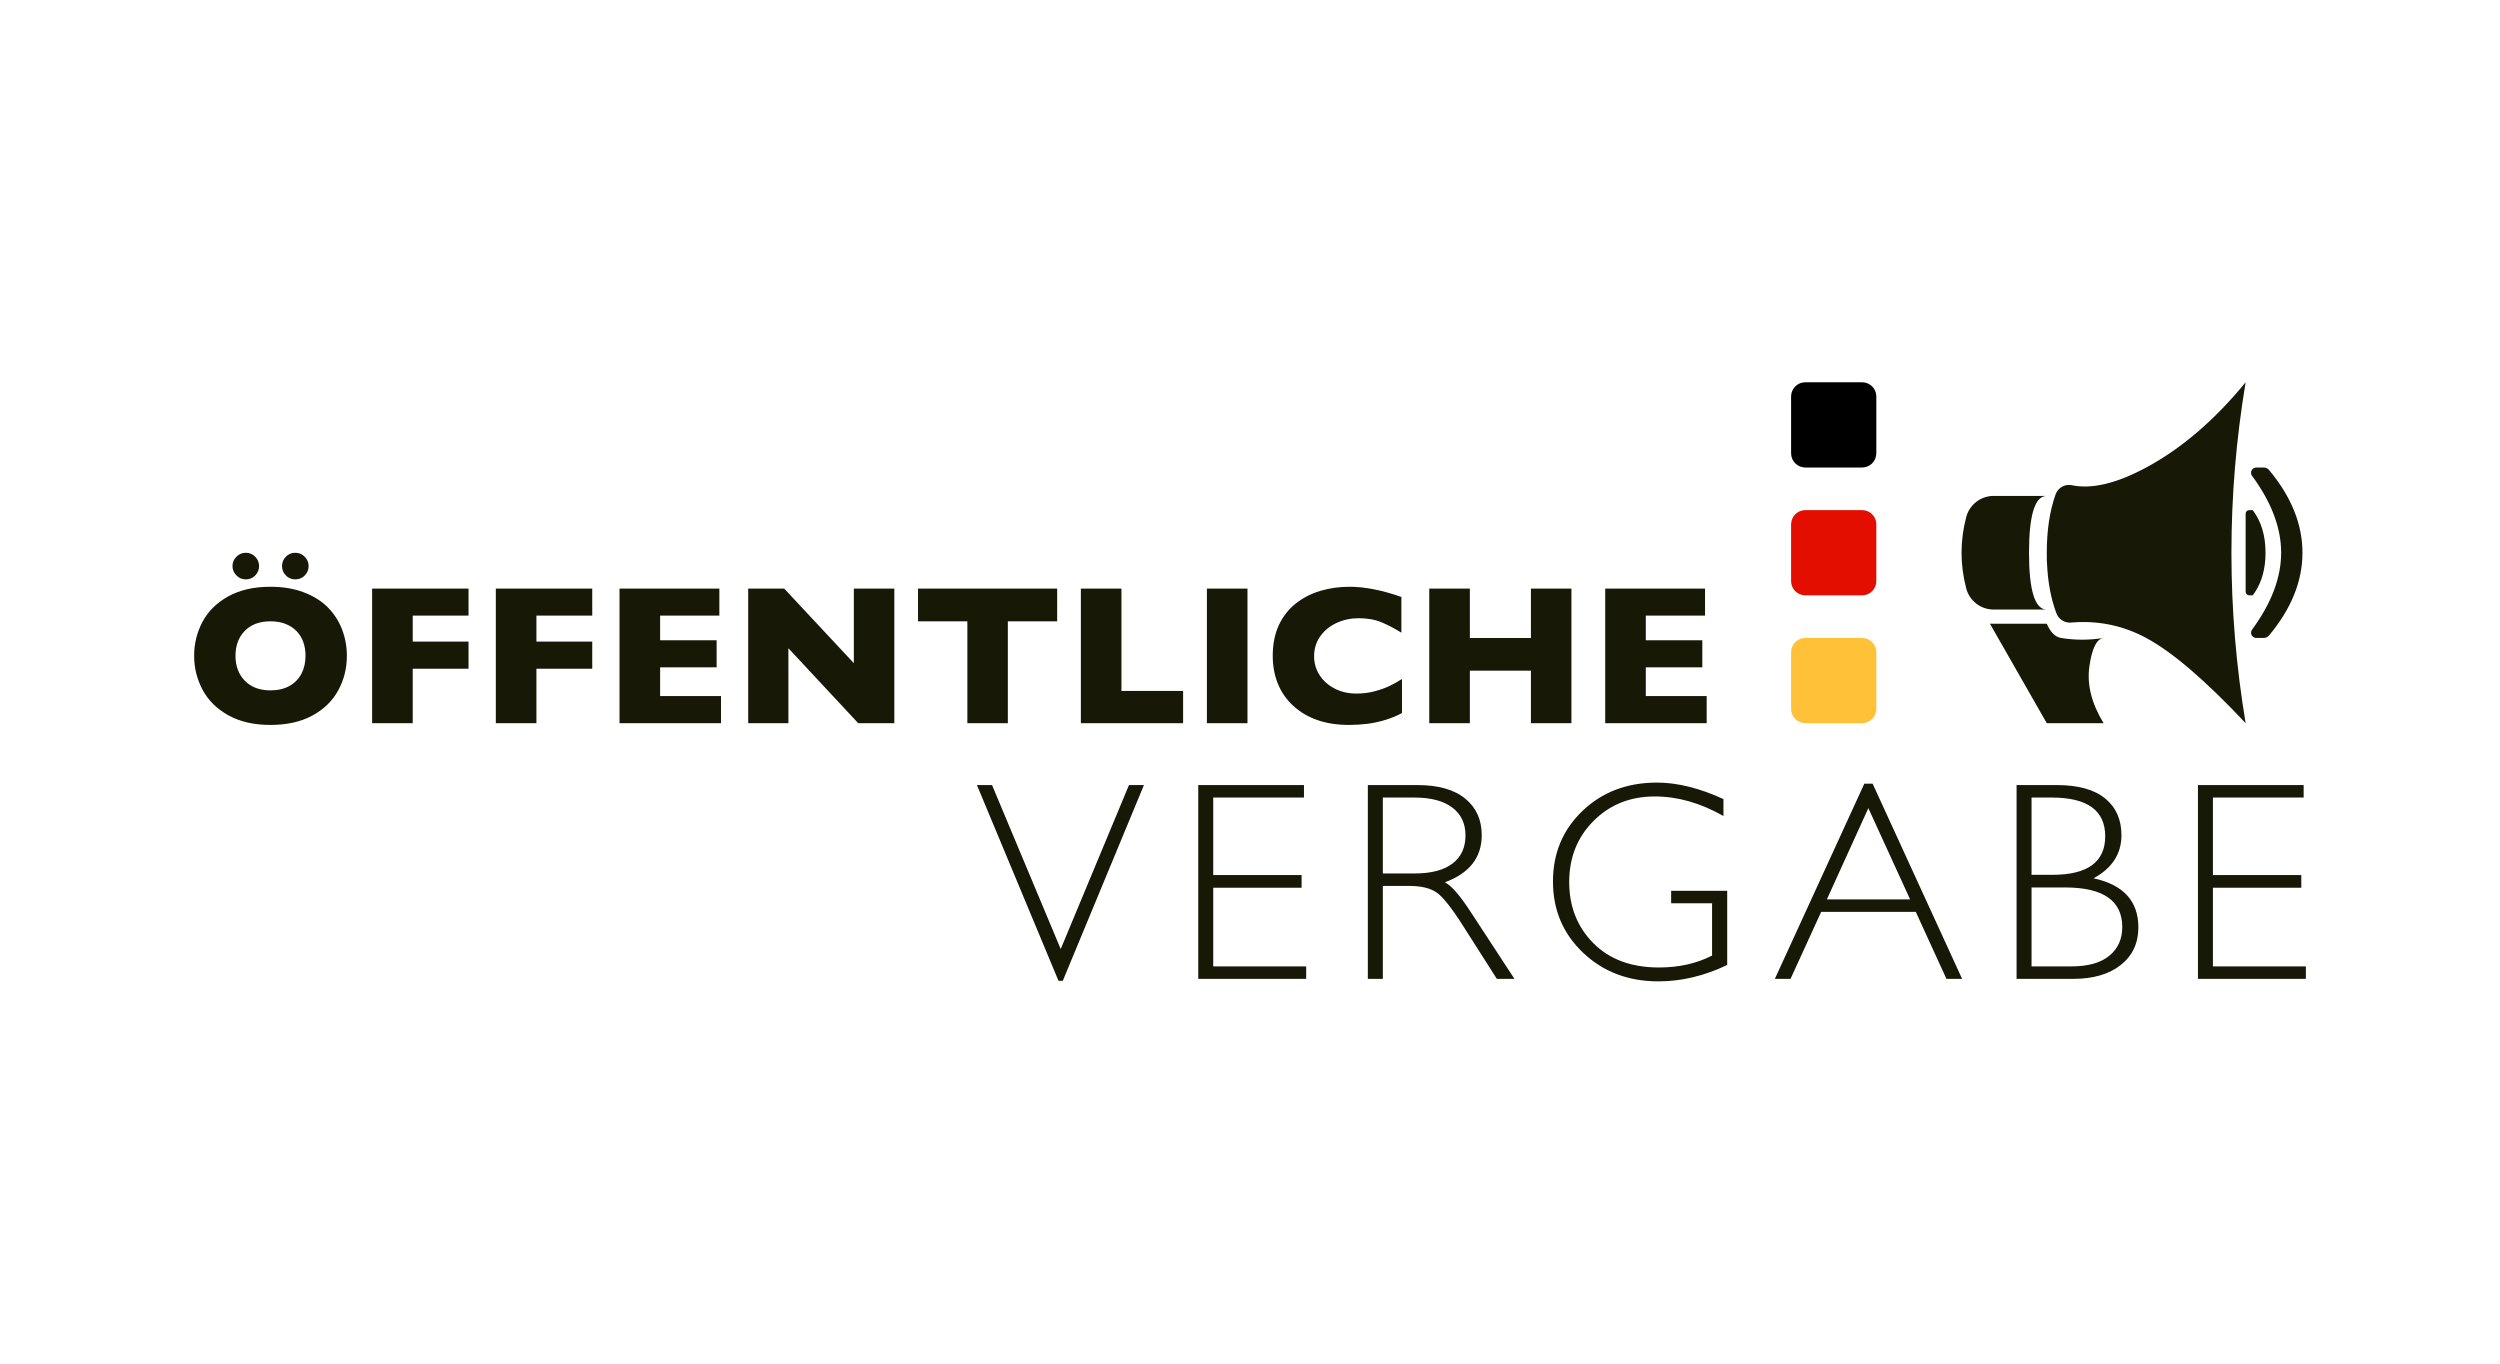
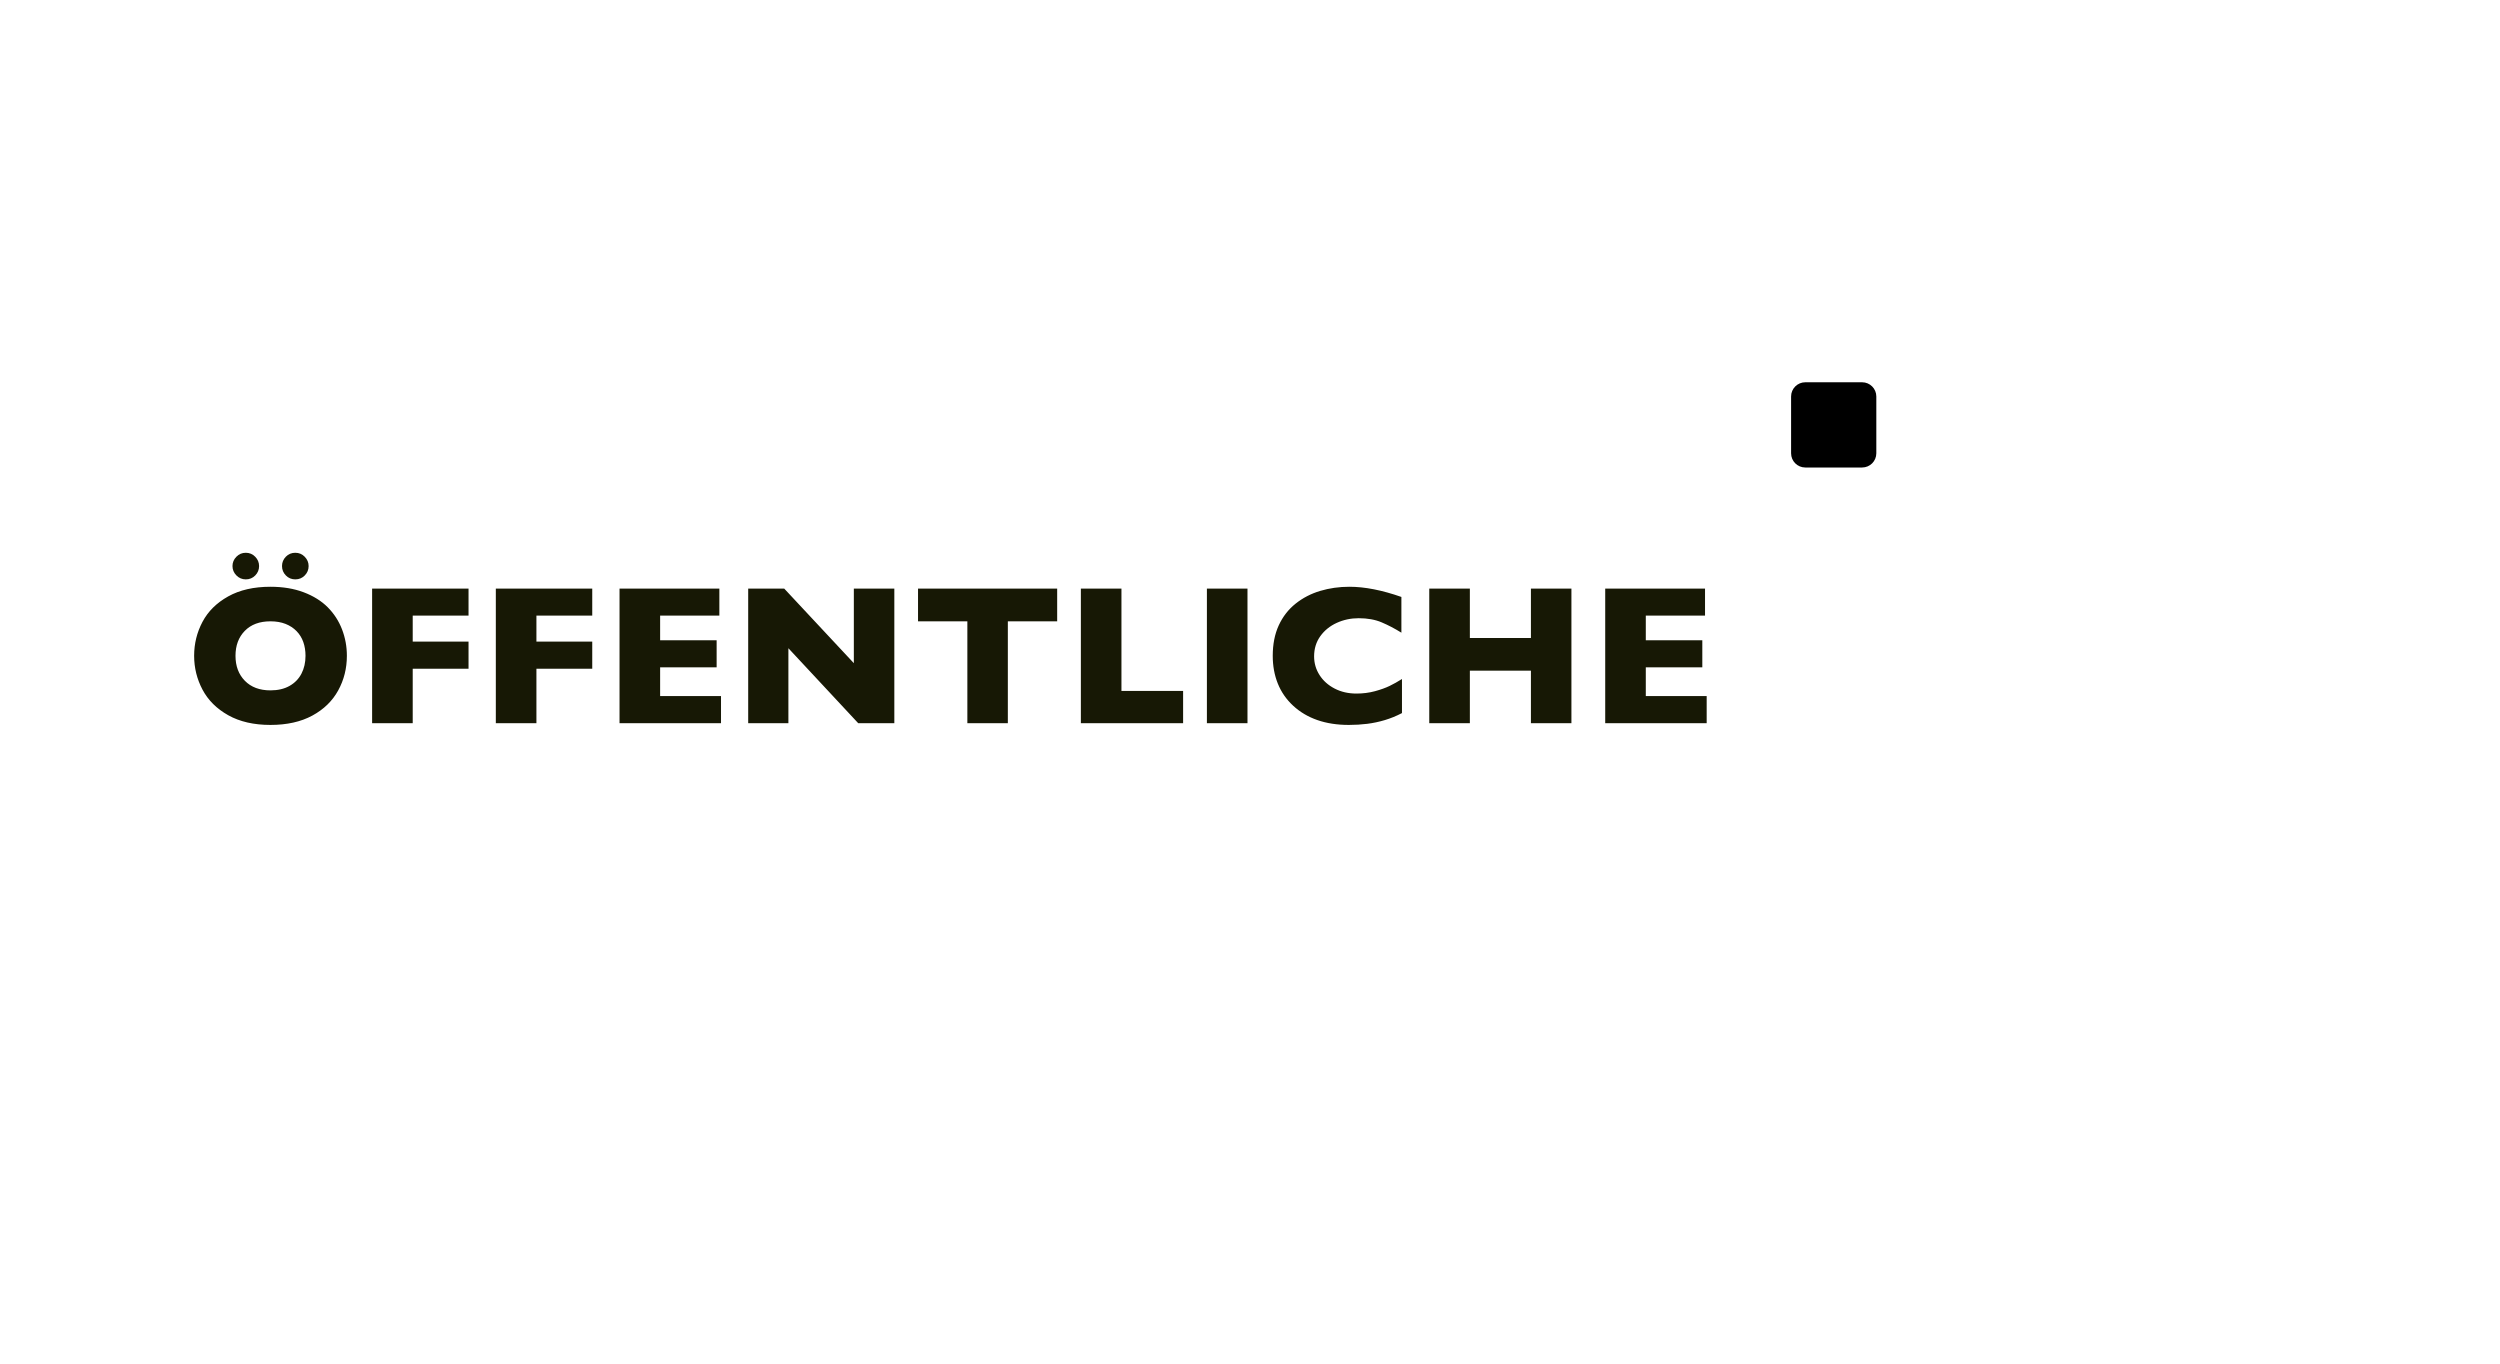
<svg xmlns="http://www.w3.org/2000/svg" xmlns:ns1="http://www.serif.com/" width="100%" height="100%" viewBox="0 0 176 96" version="1.1" xml:space="preserve" style="fill-rule:evenodd;clip-rule:evenodd;stroke-linejoin:round;stroke-miterlimit:2;">
  <g id="_1-atoms-LogosBkms176x96-Alpha" ns1:id="1-atoms/LogosBkms176x96/Alpha" transform="matrix(1,0,0,1,5.093,-8.088)">
    <g id="Group-2" transform="matrix(1,0,0,1,133,35)">
-       <path id="ausschreibungen" d="M20,0C19.333,4 19,8 19,12C19,16 19.333,20 20,24C17.177,20.993 14.843,18.993 13,18C11.468,17.175 9.828,16.805 8.08,16.891L7.703,16.917C7.26,16.954 6.845,16.694 6.685,16.278C6.299,15.267 6.076,14.092 6.017,12.755C6.005,12.672 6,12.587 6,12.498L6.004,12.385C6.001,12.258 6,12.13 6,12C6,10.424 6.207,9.055 6.621,7.893L6.621,7.892C6.788,7.42 7.279,7.145 7.769,7.248C9.168,7.54 10.912,7.124 13,6C15.49,4.659 17.823,2.659 20,0ZM6,17C6.26,17.599 6.593,17.932 7,18C7.98,18.163 8.98,18.163 10,18C9.516,18.058 9.182,18.724 9,20C8.818,21.276 9.151,22.609 10,24L6,24L2,17L6,17ZM21.269,6C21.416,6 21.556,6.066 21.651,6.179C23.217,8.057 24,9.997 24,12C24,14.003 23.217,15.943 21.651,17.821C21.556,17.934 21.416,18 21.269,18L20.75,18C20.546,18 20.381,17.835 20.381,17.631C20.381,17.552 20.406,17.476 20.453,17.413C21.818,15.554 22.5,13.75 22.5,12C22.5,10.25 21.818,8.446 20.453,6.587C20.332,6.423 20.367,6.192 20.532,6.072C20.595,6.025 20.671,6 20.75,6L21.269,6ZM6,8C5.167,8 4.75,9.333 4.75,12C4.75,14.667 5.167,16 6,16L2.259,16C1.349,15.999 0.555,15.384 0.327,14.504C0.109,13.669 0,12.835 0,12C0,11.165 0.109,10.331 0.327,9.496C0.555,8.616 1.349,8.001 2.259,8L6,8ZM20.5,9C21.1,9.794 21.4,10.794 21.4,12C21.4,13.105 21.148,14.037 20.644,14.797L20.5,15L20.25,15C20.112,15 20,14.888 20,14.75L20,9.25C20,9.112 20.112,9 20.25,9L20.5,9Z" style="fill:rgb(23,24,5);" />
-     </g>
+       </g>
    <g id="Group" transform="matrix(1,0,0,1,121,35)">
      <path id="Rectangle" d="M6,1C6,0.448 5.552,0 5,0L1,0C0.448,0 0,0.448 0,1L0,5C0,5.552 0.448,6 1,6L5,6C5.552,6 6,5.552 6,5L6,1Z" />
      <g id="Rectangle1" ns1:id="Rectangle" transform="matrix(-3.82857e-16,1,-1,-3.82857e-16,15,9)">
-         <path d="M1,9L5,9C5.552,9 6,9.448 6,10L6,14C6,14.552 5.552,15 5,15L1,15C0.448,15 0,14.552 0,14L0,10C-0,9.448 0.448,9 1,9Z" style="fill:rgb(227,14,0);fill-rule:nonzero;" />
-       </g>
+         </g>
      <g id="Rectangle2" ns1:id="Rectangle" transform="matrix(-3.82857e-16,1,-1,-3.82857e-16,24,18)">
-         <path d="M1,18L5,18C5.552,18 6,18.448 6,19L6,23C6,23.552 5.552,24 5,24L1,24C0.448,24 0,23.552 0,23L0,19C-0,18.448 0.448,18 1,18Z" style="fill:rgb(255,193,56);fill-rule:nonzero;" />
-       </g>
+         </g>
    </g>
    <g id="fonts" transform="matrix(1,0,0,1,8.574,47.003)">
      <path id="ÖFFENTLICHE" d="M7.123,1.873C7.387,1.873 7.61,1.781 7.79,1.596C7.97,1.412 8.06,1.192 8.06,0.937C8.06,0.686 7.968,0.467 7.786,0.28C7.604,0.093 7.383,0 7.123,0C6.859,0 6.637,0.092 6.457,0.277C6.277,0.461 6.187,0.681 6.187,0.937C6.187,1.192 6.277,1.412 6.457,1.596C6.637,1.781 6.859,1.873 7.123,1.873ZM3.637,1.873C3.901,1.873 4.123,1.781 4.303,1.596C4.483,1.412 4.573,1.192 4.573,0.937C4.573,0.686 4.482,0.467 4.3,0.28C4.118,0.093 3.896,0 3.637,0C3.377,0 3.156,0.093 2.974,0.28C2.791,0.467 2.7,0.686 2.7,0.937C2.7,1.187 2.791,1.406 2.974,1.593C3.156,1.78 3.377,1.873 3.637,1.873ZM5.373,12.12C6.531,12.12 7.513,11.901 8.319,11.464C9.126,11.026 9.733,10.436 10.141,9.693C10.549,8.951 10.753,8.137 10.753,7.253C10.753,6.601 10.639,5.98 10.411,5.39C10.183,4.8 9.848,4.283 9.406,3.838C8.964,3.394 8.4,3.042 7.714,2.782C7.028,2.522 6.248,2.393 5.373,2.393C4.202,2.393 3.209,2.619 2.396,3.073C1.583,3.526 0.98,4.123 0.588,4.864C0.196,5.604 0,6.401 0,7.253C0,8.101 0.197,8.896 0.591,9.639C0.986,10.382 1.588,10.981 2.399,11.437C3.211,11.892 4.202,12.12 5.373,12.12ZM5.373,9.687C4.612,9.687 4.012,9.462 3.572,9.013C3.132,8.564 2.912,7.978 2.912,7.253C2.912,6.528 3.131,5.943 3.568,5.496C4.006,5.049 4.607,4.826 5.373,4.826C5.774,4.826 6.127,4.887 6.433,5.007C6.738,5.128 6.997,5.297 7.208,5.513C7.42,5.73 7.579,5.985 7.684,6.279C7.788,6.573 7.841,6.897 7.841,7.253C7.841,7.727 7.745,8.147 7.554,8.514C7.362,8.881 7.082,9.168 6.713,9.375C6.344,9.583 5.897,9.687 5.373,9.687ZM15.388,11.997L15.388,8.162L19.318,8.162L19.318,6.255L15.388,6.255L15.388,4.423L19.318,4.423L19.318,2.522L12.53,2.522L12.53,11.997L15.388,11.997ZM24.097,11.997L24.097,8.162L28.027,8.162L28.027,6.255L24.097,6.255L24.097,4.423L28.027,4.423L28.027,2.522L21.239,2.522L21.239,11.997L24.097,11.997ZM37.092,11.997L37.092,10.09L32.806,10.09L32.806,8.066L36.784,8.066L36.784,6.159L32.806,6.159L32.806,4.423L36.976,4.423L36.976,2.522L29.948,2.522L29.948,11.997L37.092,11.997ZM41.836,11.997L41.836,6.72L46.751,11.997L49.294,11.997L49.294,2.522L46.443,2.522L46.443,7.772L41.542,2.522L39.006,2.522L39.006,11.997L41.836,11.997ZM57.285,11.997L57.285,4.826L60.758,4.826L60.758,2.522L50.962,2.522L50.962,4.826L54.435,4.826L54.435,11.997L57.285,11.997ZM69.624,11.997L69.624,9.728L65.283,9.728L65.283,2.522L62.426,2.522L62.426,11.997L69.624,11.997ZM74.156,11.997L74.156,2.522L71.299,2.522L71.299,11.997L74.156,11.997ZM81.293,12.12C81.74,12.12 82.171,12.094 82.588,12.042C83.005,11.989 83.419,11.901 83.829,11.778C84.239,11.655 84.64,11.491 85.032,11.286L85.032,8.887C84.736,9.074 84.448,9.235 84.167,9.372C83.887,9.509 83.542,9.633 83.132,9.745C82.722,9.856 82.286,9.912 81.826,9.912C81.257,9.912 80.745,9.795 80.292,9.56C79.838,9.325 79.484,9.009 79.229,8.61C78.973,8.211 78.846,7.772 78.846,7.294C78.846,6.752 78.992,6.278 79.283,5.872C79.575,5.466 79.96,5.154 80.438,4.936C80.917,4.717 81.432,4.607 81.983,4.607C82.603,4.607 83.142,4.704 83.6,4.898C84.058,5.092 84.522,5.334 84.991,5.626L84.991,3.11C83.629,2.632 82.41,2.393 81.334,2.393C80.614,2.393 79.929,2.489 79.28,2.683C78.63,2.877 78.052,3.176 77.543,3.582C77.035,3.988 76.64,4.497 76.357,5.11C76.075,5.723 75.934,6.437 75.934,7.253C75.934,7.964 76.053,8.617 76.292,9.211C76.532,9.806 76.892,10.326 77.373,10.77C77.853,11.214 78.421,11.55 79.075,11.778C79.729,12.006 80.468,12.12 81.293,12.12ZM89.811,11.997L89.811,8.299L94.11,8.299L94.11,11.997L96.961,11.997L96.961,2.522L94.11,2.522L94.11,6.002L89.811,6.002L89.811,2.522L86.953,2.522L86.953,11.997L89.811,11.997ZM106.483,11.997L106.483,10.09L102.197,10.09L102.197,8.066L106.176,8.066L106.176,6.159L102.197,6.159L102.197,4.423L106.367,4.423L106.367,2.522L99.34,2.522L99.34,11.997L106.483,11.997Z" style="fill:rgb(23,24,5);fill-rule:nonzero;" />
-       <path id="VERGABE" d="M61.154,30.134L66.866,16.354L65.812,16.354L61.007,27.897L56.173,16.354L55.109,16.354L60.851,30.134L61.154,30.134ZM78.288,29.997L78.288,29.118L71.745,29.118L71.745,23.581L77.966,23.581L77.966,22.692L71.745,22.692L71.745,17.233L78.132,17.233L78.132,16.354L70.69,16.354L70.69,29.997L78.288,29.997ZM83.684,29.997L83.684,23.454L85.53,23.454C86.382,23.454 87.03,23.609 87.473,23.918C87.916,24.227 88.534,25.007 89.328,26.257L91.711,29.997L92.951,29.997L89.866,25.28C89.104,24.108 88.498,23.415 88.049,23.2C89.781,22.562 90.647,21.455 90.647,19.88C90.647,18.799 90.259,17.941 89.485,17.307C88.71,16.672 87.59,16.354 86.125,16.354L82.629,16.354L82.629,29.997L83.684,29.997ZM85.95,22.575L83.684,22.575L83.684,17.233L85.91,17.233C87.069,17.233 87.958,17.468 88.576,17.937C89.195,18.405 89.504,19.06 89.504,19.899C89.504,20.752 89.2,21.411 88.591,21.877C87.982,22.342 87.102,22.575 85.95,22.575ZM103.084,30.173C104.705,30.173 106.32,29.789 107.928,29.021L107.928,23.796L103.982,23.796L103.982,24.675L106.863,24.675L106.863,28.356C105.776,28.916 104.529,29.196 103.123,29.196C101.176,29.196 99.637,28.625 98.504,27.482C97.371,26.34 96.805,24.906 96.805,23.181C96.805,21.455 97.377,20.02 98.523,18.874C99.669,17.728 101.105,17.155 102.83,17.155C104.438,17.155 106.049,17.614 107.664,18.532L107.664,17.341C105.978,16.566 104.418,16.179 102.986,16.179C100.883,16.179 99.137,16.841 97.747,18.166C96.357,19.491 95.662,21.149 95.662,23.142C95.662,25.147 96.37,26.82 97.786,28.161C99.202,29.502 100.968,30.173 103.084,30.173ZM112.386,29.997L114.544,25.28L121.204,25.28L123.363,29.997L124.466,29.997L118.167,16.257L117.581,16.257L111.283,29.997L112.386,29.997ZM120.804,24.401L114.945,24.401L117.865,17.976L120.804,24.401ZM132.294,29.997C133.7,29.997 134.815,29.67 135.639,29.016C136.462,28.361 136.874,27.481 136.874,26.374C136.874,24.525 135.823,23.373 133.72,22.917C135.028,22.207 135.683,21.195 135.683,19.88C135.683,18.78 135.298,17.917 134.53,17.292C133.762,16.667 132.632,16.354 131.142,16.354L128.3,16.354L128.3,29.997L132.294,29.997ZM130.819,22.673L129.354,22.673L129.354,17.233L130.78,17.233C133.287,17.233 134.54,18.142 134.54,19.958C134.54,21.768 133.3,22.673 130.819,22.673ZM132.177,29.118L129.354,29.118L129.354,23.562L131.718,23.562C134.4,23.562 135.741,24.493 135.741,26.354C135.741,27.194 135.438,27.865 134.833,28.366C134.227,28.868 133.342,29.118 132.177,29.118ZM148.666,29.997L148.666,29.118L142.123,29.118L142.123,23.581L148.344,23.581L148.344,22.692L142.123,22.692L142.123,17.233L148.51,17.233L148.51,16.354L141.069,16.354L141.069,29.997L148.666,29.997Z" style="fill:rgb(23,24,5);fill-rule:nonzero;" />
    </g>
  </g>
</svg>